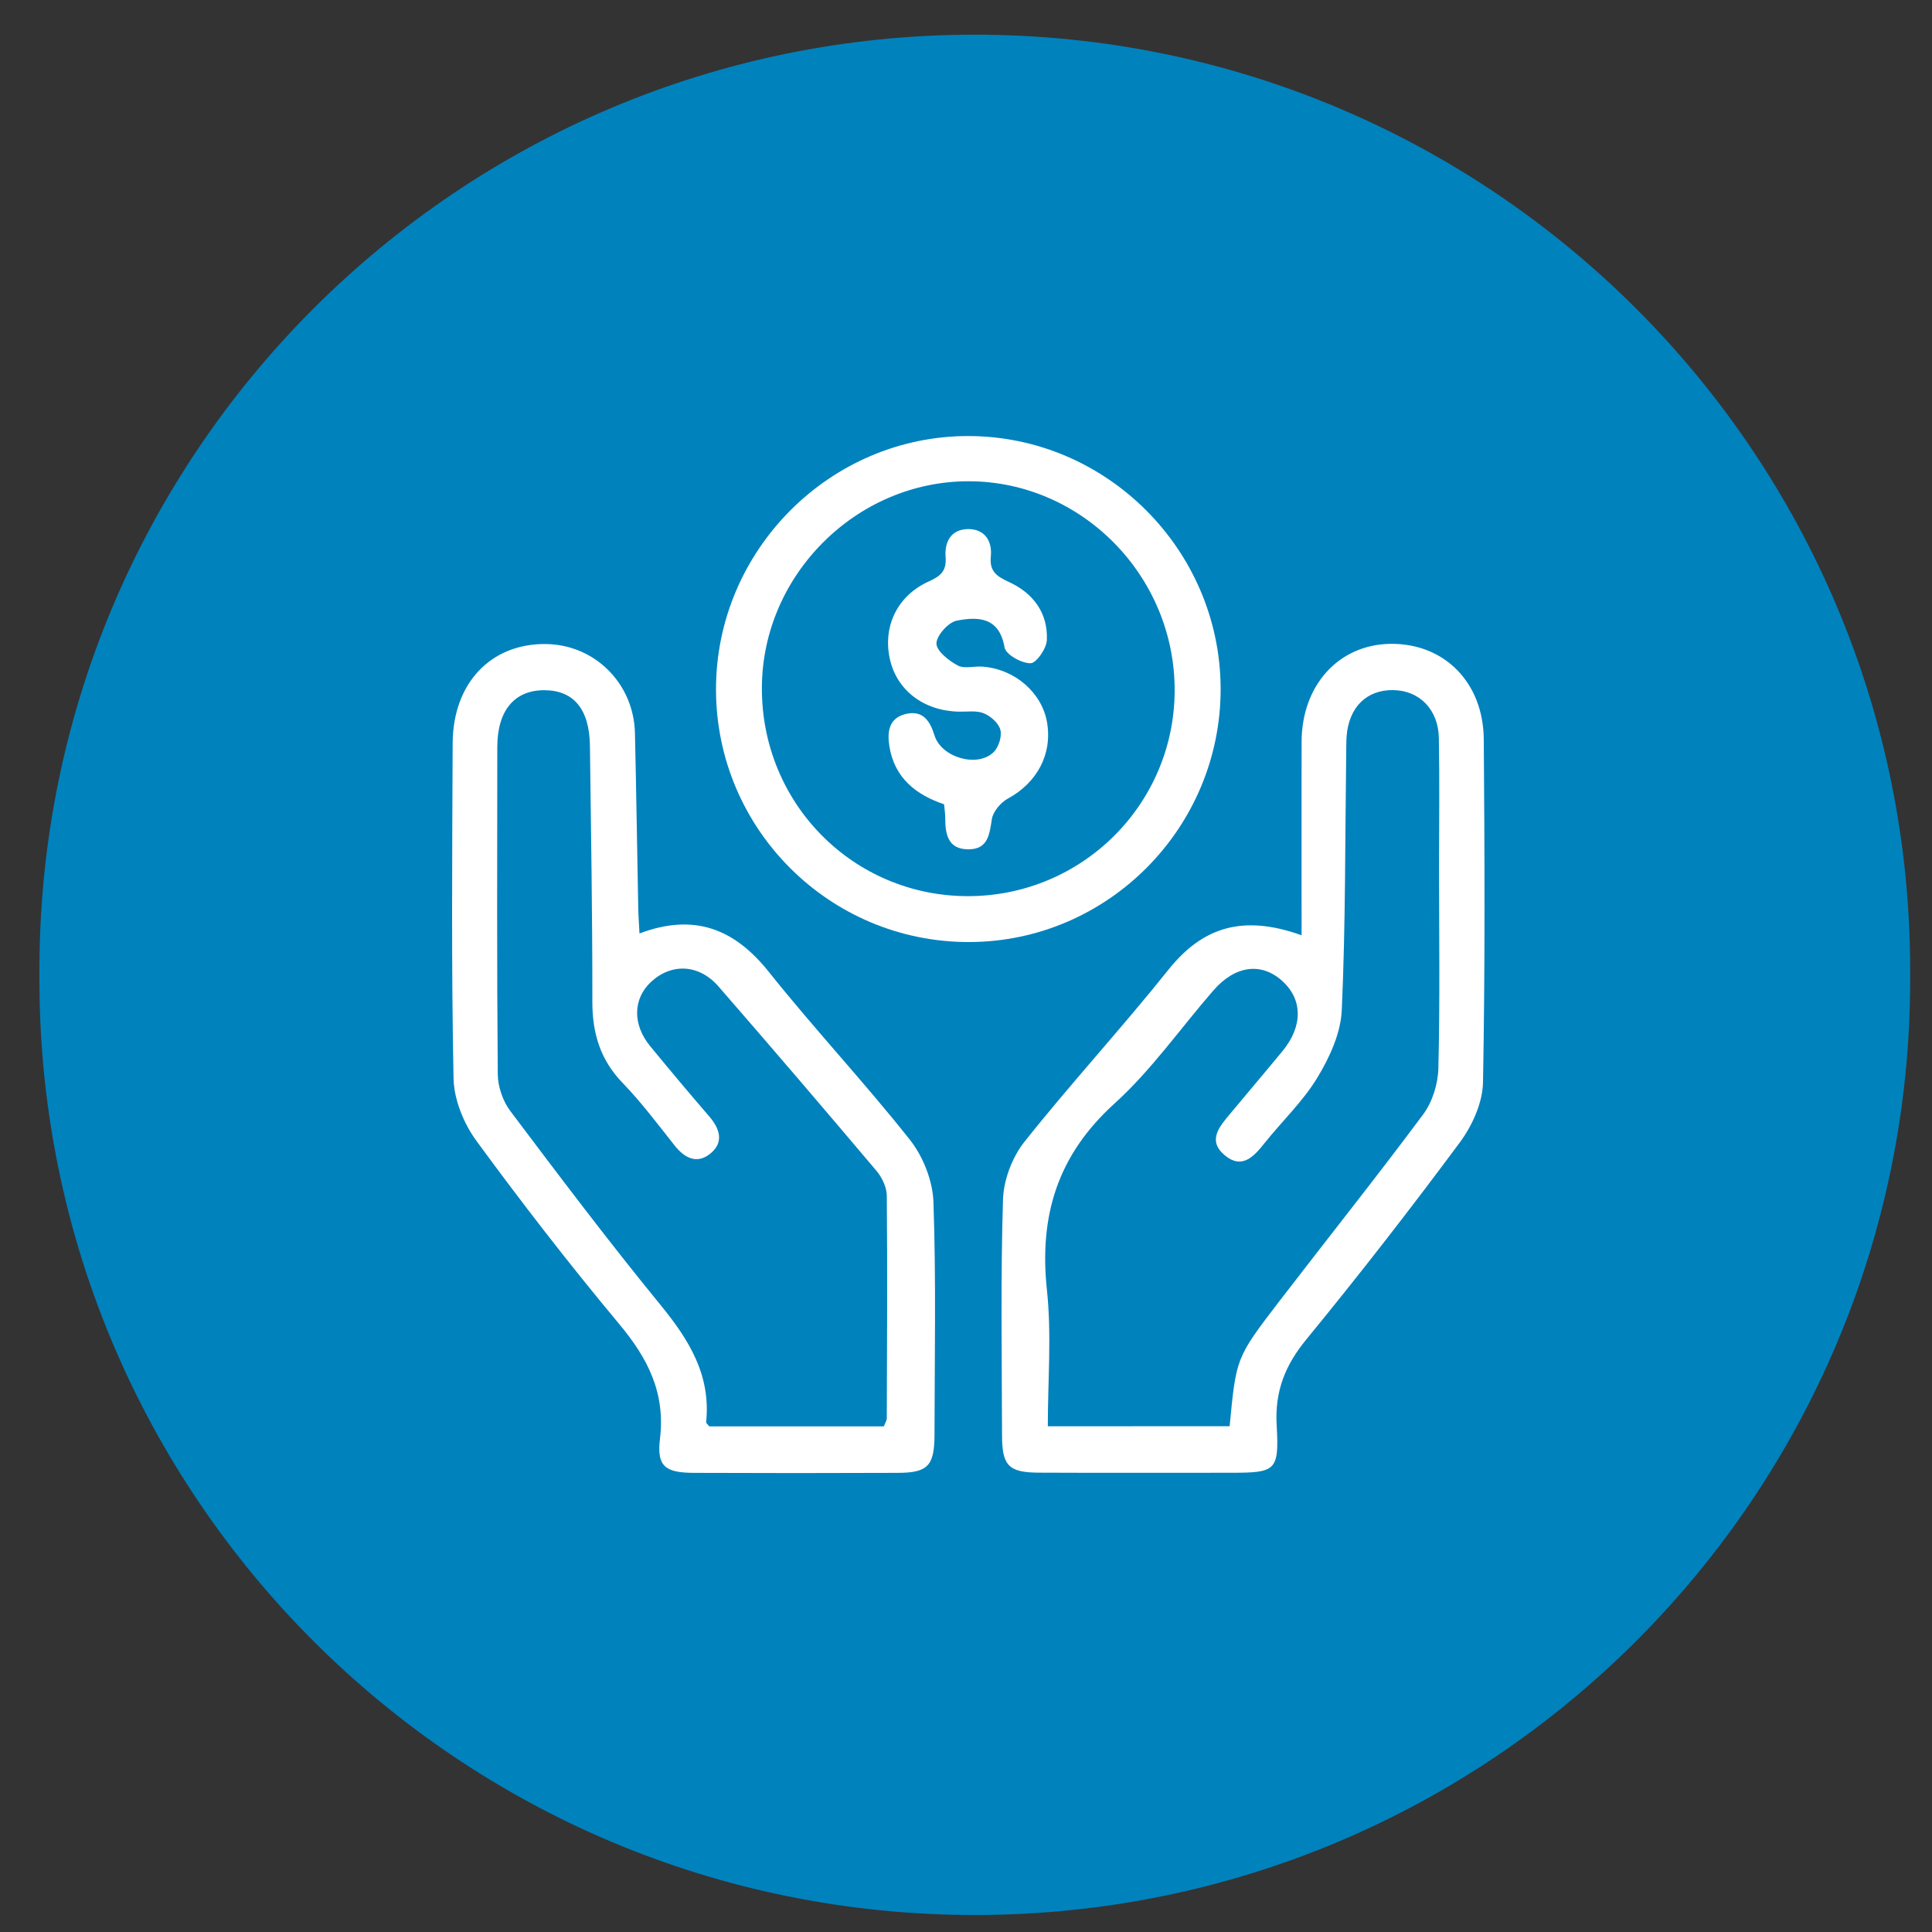
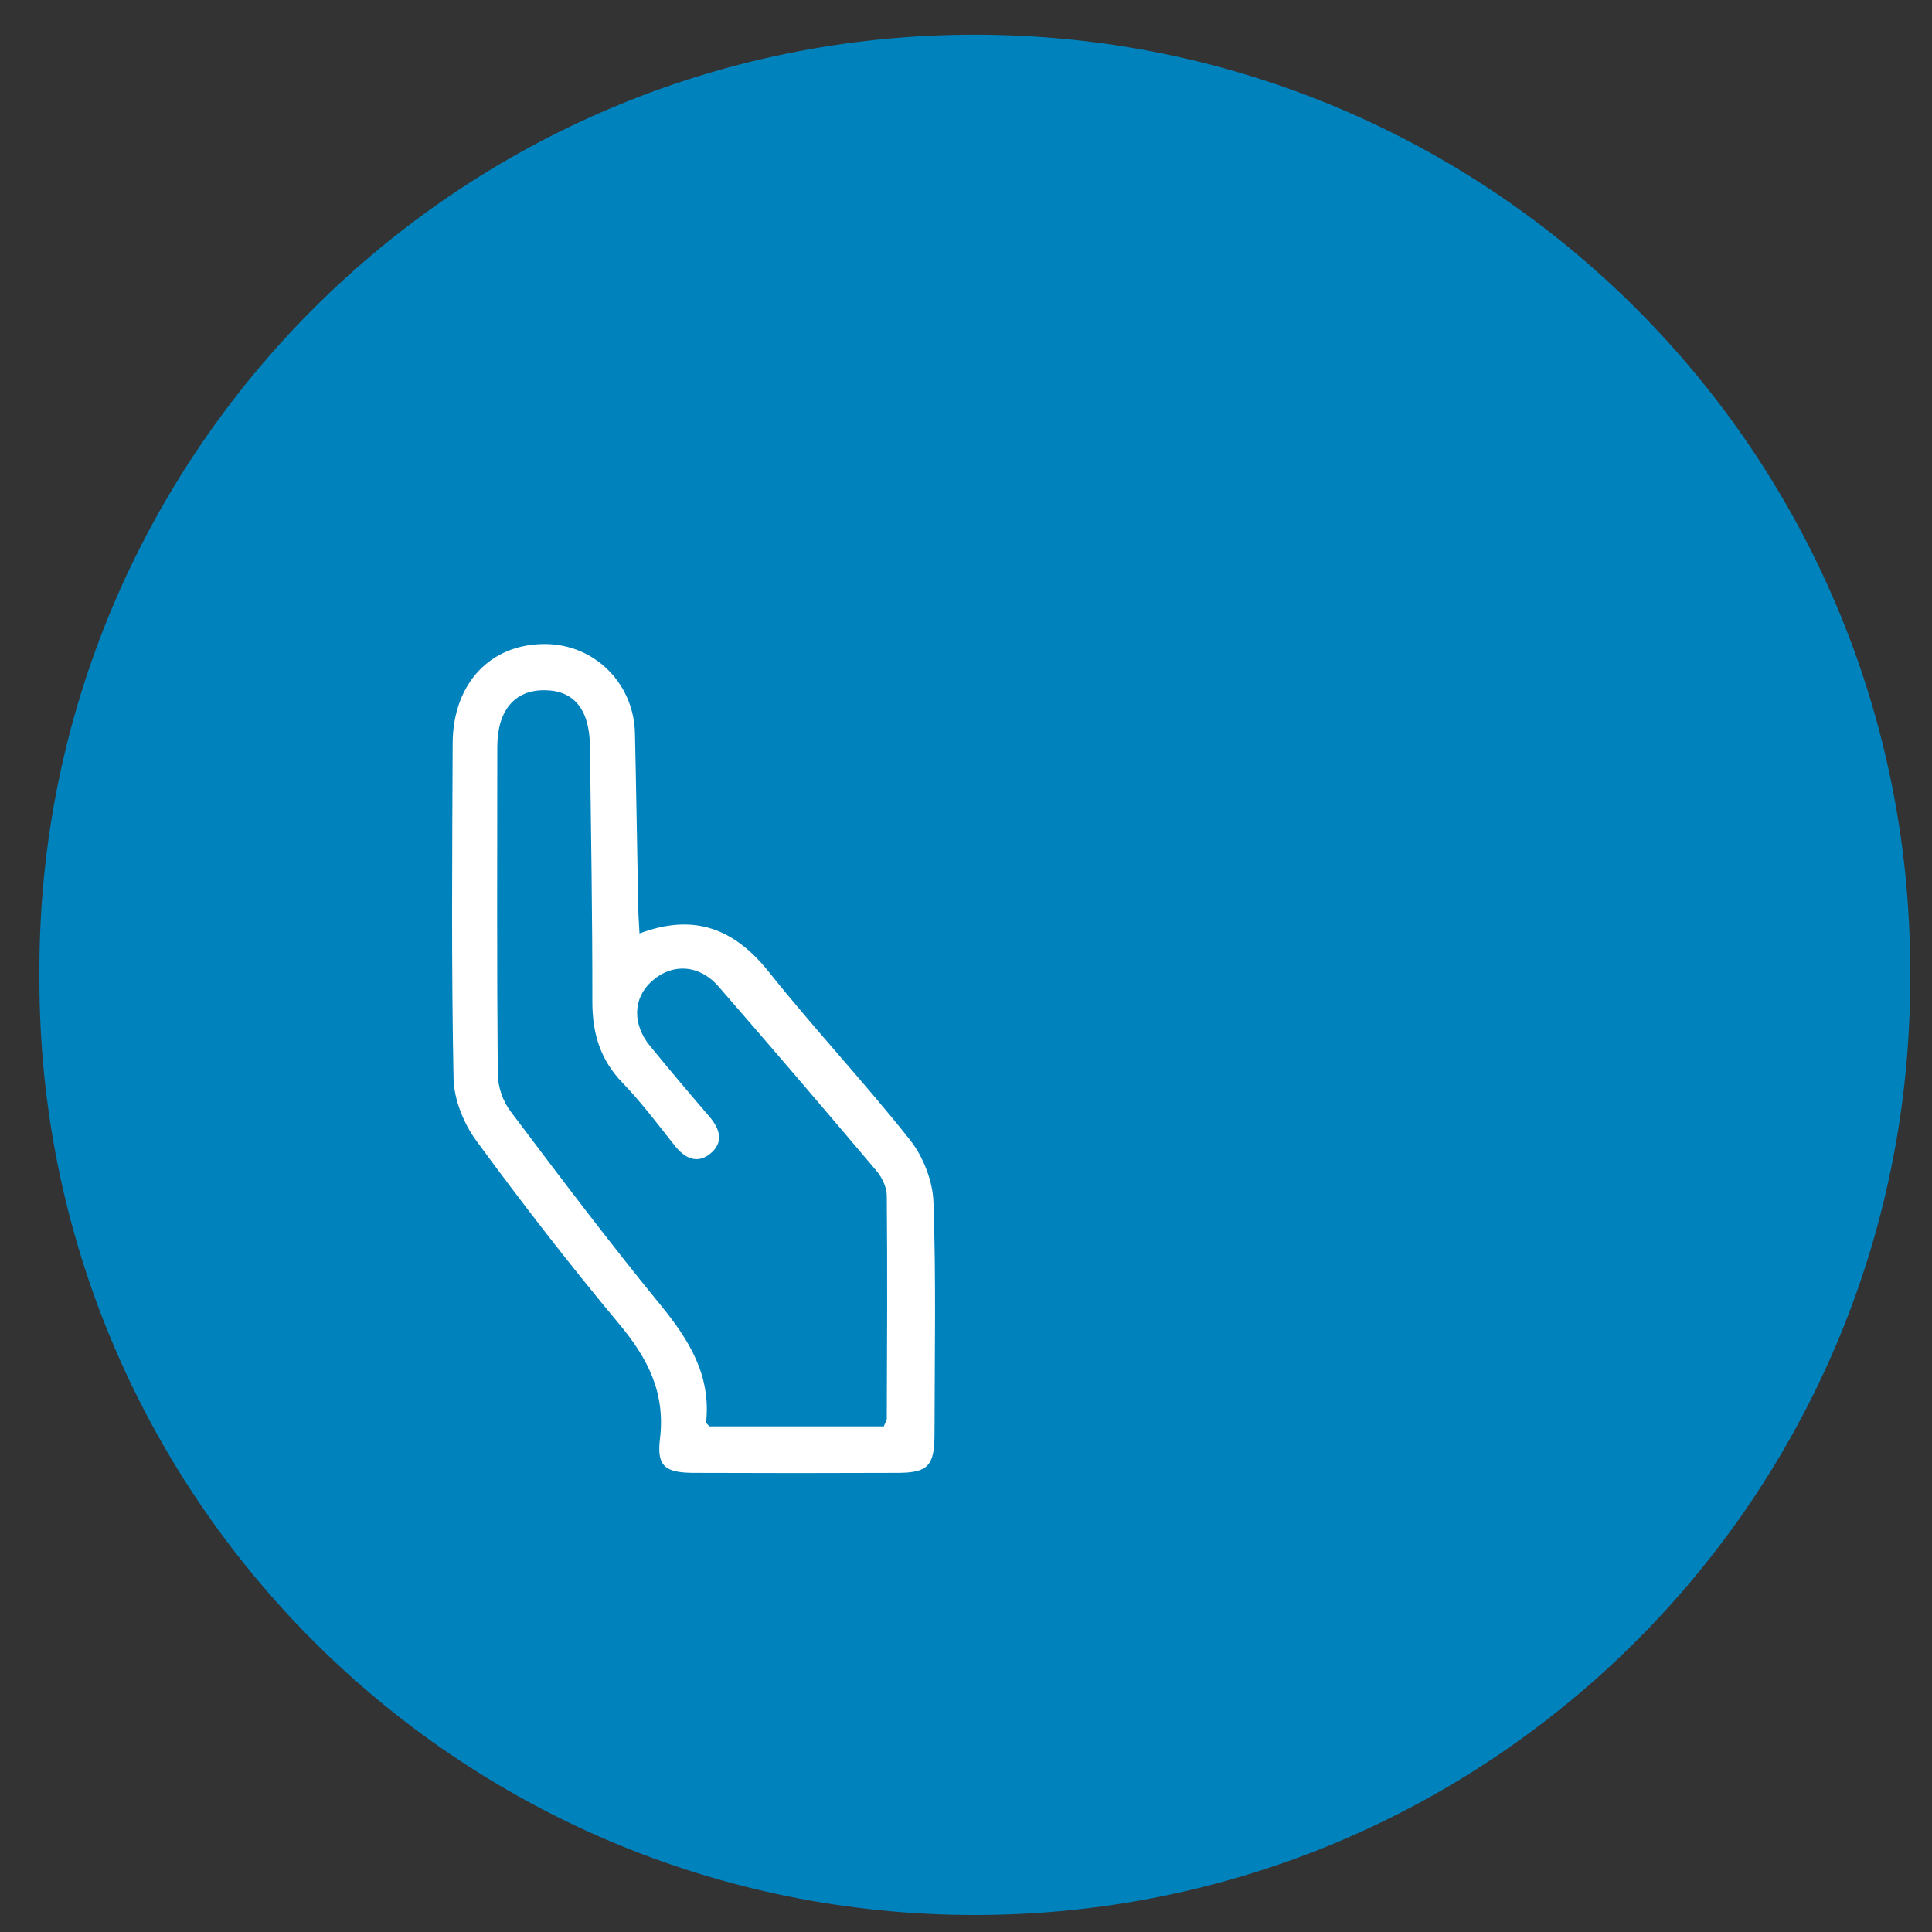
<svg xmlns="http://www.w3.org/2000/svg" id="Capa_1" x="0px" y="0px" viewBox="0 0 200 200" style="enable-background:new 0 0 200 200;" xml:space="preserve">
  <rect x="0" y="0" width="200" height="200" fill="#333333" stroke="none" />
  <style type="text/css">
	.st0{fill:#0082BD;}
	.st1{fill:#FFFFFF;}
</style>
  <g>
    <path class="st0" d="M4.08,100.42v0.99c0,53.48,43.35,96.83,96.83,96.83h0c53.48,0,96.83-43.35,96.83-96.83v-0.99   c0-53.48-43.35-96.83-96.83-96.83h0C47.44,3.59,4.08,46.94,4.08,100.42z" />
    <g>
-       <path class="st1" d="M134.74,96.82c0-6.99-0.01-13.51,0-20.03c0.02-5.86,3.83-10.05,9.17-10.14c5.56-0.08,9.65,3.96,9.69,9.91    c0.09,11.83,0.14,23.67-0.08,35.49c-0.04,2.1-1.11,4.47-2.39,6.2c-5.14,6.93-10.44,13.75-15.91,20.42    c-2.2,2.68-3.26,5.37-3.06,8.87c0.27,4.75-0.09,4.92-4.79,4.92c-6.59,0-13.18,0.02-19.77-0.01c-3.19-0.01-3.87-0.7-3.87-3.9    c-0.02-8.12-0.15-16.25,0.1-24.37c0.06-2.03,0.95-4.38,2.21-5.97c4.82-6.07,10.08-11.77,14.92-17.83    C124.51,95.94,128.7,94.65,134.74,96.82z M127.29,147.64c0.68-7.05,0.65-7.07,5.04-12.8c4.99-6.5,10.1-12.9,14.99-19.47    c0.96-1.29,1.54-3.16,1.58-4.78c0.17-6.97,0.07-13.95,0.07-20.93c0-4.42,0.06-8.83-0.02-13.25c-0.05-2.96-2.01-4.93-4.71-4.97    c-2.77-0.05-4.62,1.78-4.84,4.8c-0.04,0.53-0.03,1.06-0.04,1.59c-0.12,8.92-0.06,17.85-0.46,26.75c-0.11,2.38-1.26,4.89-2.53,6.98    c-1.49,2.46-3.65,4.5-5.47,6.78c-1.12,1.41-2.34,2.74-4.12,1.25c-1.83-1.54-0.52-2.99,0.57-4.3c1.8-2.17,3.63-4.31,5.42-6.49    c2.12-2.58,2.09-5.34-0.04-7.26c-2.17-1.95-4.87-1.6-7.12,0.99c-3.41,3.92-6.43,8.26-10.25,11.72c-5.88,5.33-7.81,11.6-6.98,19.32    c0.49,4.6,0.09,9.3,0.09,14.08C114.9,147.64,121.01,147.64,127.29,147.64z" />
-       <path class="st1" d="M66.2,96.63c5.63-2.12,9.8-0.52,13.39,3.98c4.72,5.92,9.91,11.45,14.61,17.39c1.36,1.72,2.35,4.23,2.43,6.42    c0.28,8.02,0.12,16.06,0.11,24.09c-0.01,3.23-0.68,3.95-3.81,3.96c-7.03,0.03-14.05,0.03-21.08,0c-2.98-0.01-3.88-0.66-3.53-3.52    c0.58-4.79-1.28-8.37-4.24-11.91c-5.13-6.15-10.04-12.49-14.77-18.95c-1.31-1.79-2.32-4.28-2.36-6.47    c-0.23-11.56-0.14-23.13-0.09-34.69c0.03-6.21,3.95-10.31,9.61-10.26c5.08,0.04,9.15,4.07,9.26,9.24c0.14,6,0.22,12,0.34,18    C66.08,94.76,66.15,95.62,66.2,96.63z M91.49,147.66c0.14-0.36,0.31-0.6,0.31-0.84c0.03-7.68,0.07-15.37,0-23.05    c-0.01-0.87-0.5-1.9-1.08-2.58c-5.4-6.39-10.84-12.75-16.33-19.06c-2.02-2.33-4.87-2.45-6.99-0.49c-1.88,1.74-1.94,4.41-0.1,6.65    c2.01,2.45,4.05,4.88,6.12,7.28c1.15,1.33,1.53,2.75,0.05,3.9c-1.34,1.04-2.6,0.42-3.62-0.87c-1.75-2.21-3.45-4.48-5.4-6.5    c-2.31-2.39-3.13-5.13-3.13-8.39c0.01-8.83-0.14-17.66-0.25-26.49c-0.05-3.79-1.66-5.74-4.68-5.77c-3.11-0.03-4.9,2.08-4.91,5.85    c-0.01,11.3-0.05,22.61,0.05,33.91c0.01,1.29,0.53,2.79,1.31,3.82c5.08,6.75,10.18,13.51,15.53,20.05    c2.95,3.61,5.23,7.26,4.73,12.13c-0.01,0.12,0.19,0.27,0.33,0.45C79.44,147.66,85.47,147.66,91.49,147.66z" />
-       <path class="st1" d="M100.33,97.52c-14.44,0.03-26.19-11.68-26.21-26.13c-0.02-14.41,11.8-26.28,26.15-26.25    c14.27,0.03,26,11.74,26.09,26.06C126.43,85.64,114.72,97.49,100.33,97.52z M100.18,92.77c11.8,0.01,21.36-9.47,21.42-21.23    c0.06-11.87-9.59-21.7-21.31-21.72c-11.62-0.02-21.37,9.69-21.42,21.35C78.81,83.14,88.29,92.75,100.18,92.77z" />
-       <path class="st1" d="M97.73,83.26c-2.95-1-5.13-2.75-5.66-5.99c-0.24-1.49-0.07-2.94,1.7-3.36c1.76-0.42,2.51,0.72,2.97,2.22    c0.7,2.27,4.41,3.38,6.11,1.74c0.53-0.51,0.88-1.63,0.71-2.31c-0.17-0.69-1-1.43-1.72-1.72c-0.76-0.31-1.72-0.15-2.6-0.17    c-3.65-0.09-6.42-2.23-7.13-5.48c-0.73-3.36,0.79-6.56,4.08-8.02c1.23-0.55,1.8-1.11,1.7-2.49c-0.13-1.62,0.58-2.88,2.31-2.91    c1.73-0.02,2.53,1.22,2.37,2.84c-0.16,1.57,0.65,2.07,1.88,2.64c2.5,1.15,4.04,3.19,3.92,6.01c-0.04,0.88-1.09,2.4-1.69,2.4    c-0.93,0.01-2.56-0.9-2.69-1.64c-0.55-3.18-2.77-3.19-4.95-2.77c-0.87,0.17-2.09,1.54-2.1,2.36c0,0.78,1.27,1.78,2.2,2.28    c0.69,0.37,1.72,0.05,2.59,0.12c3.34,0.26,6.13,2.7,6.66,5.77c0.56,3.3-1.04,6.25-4.04,7.88c-0.74,0.4-1.54,1.33-1.67,2.12    c-0.25,1.6-0.4,3.13-2.4,3.14c-2.17,0.02-2.44-1.59-2.43-3.31C97.85,84.18,97.77,83.75,97.73,83.26z" />
+       <path class="st1" d="M66.2,96.63c5.63-2.12,9.8-0.52,13.39,3.98c4.72,5.92,9.91,11.45,14.61,17.39c1.36,1.72,2.35,4.23,2.43,6.42    c0.28,8.02,0.12,16.06,0.11,24.09c-0.01,3.23-0.68,3.95-3.81,3.96c-7.03,0.03-14.05,0.03-21.08,0c-2.98-0.01-3.88-0.66-3.53-3.52    c0.58-4.79-1.28-8.37-4.24-11.91c-5.13-6.15-10.04-12.49-14.77-18.95c-1.31-1.79-2.32-4.28-2.36-6.47    c-0.23-11.56-0.14-23.13-0.09-34.69c0.03-6.21,3.95-10.31,9.61-10.26c5.08,0.04,9.15,4.07,9.26,9.24c0.14,6,0.22,12,0.34,18    C66.08,94.76,66.15,95.62,66.2,96.63z M91.49,147.66c0.14-0.36,0.31-0.6,0.31-0.84c0.03-7.68,0.07-15.37,0-23.05    c-0.01-0.87-0.5-1.9-1.08-2.58c-5.4-6.39-10.84-12.75-16.33-19.06c-2.02-2.33-4.87-2.45-6.99-0.49c-1.88,1.74-1.94,4.41-0.1,6.65    c2.01,2.45,4.05,4.88,6.12,7.28c1.15,1.33,1.53,2.75,0.05,3.9c-1.34,1.04-2.6,0.42-3.62-0.87c-1.75-2.21-3.45-4.48-5.4-6.5    c-2.31-2.39-3.13-5.13-3.13-8.39c0.01-8.83-0.14-17.66-0.25-26.49c-0.05-3.79-1.66-5.74-4.68-5.77c-3.11-0.03-4.9,2.08-4.91,5.85    c-0.01,11.3-0.05,22.61,0.05,33.91c0.01,1.29,0.53,2.79,1.31,3.82c5.08,6.75,10.18,13.51,15.53,20.05    c2.95,3.61,5.23,7.26,4.73,12.13c-0.01,0.12,0.19,0.27,0.33,0.45C79.44,147.66,85.47,147.66,91.49,147.66" />
    </g>
  </g>
</svg>